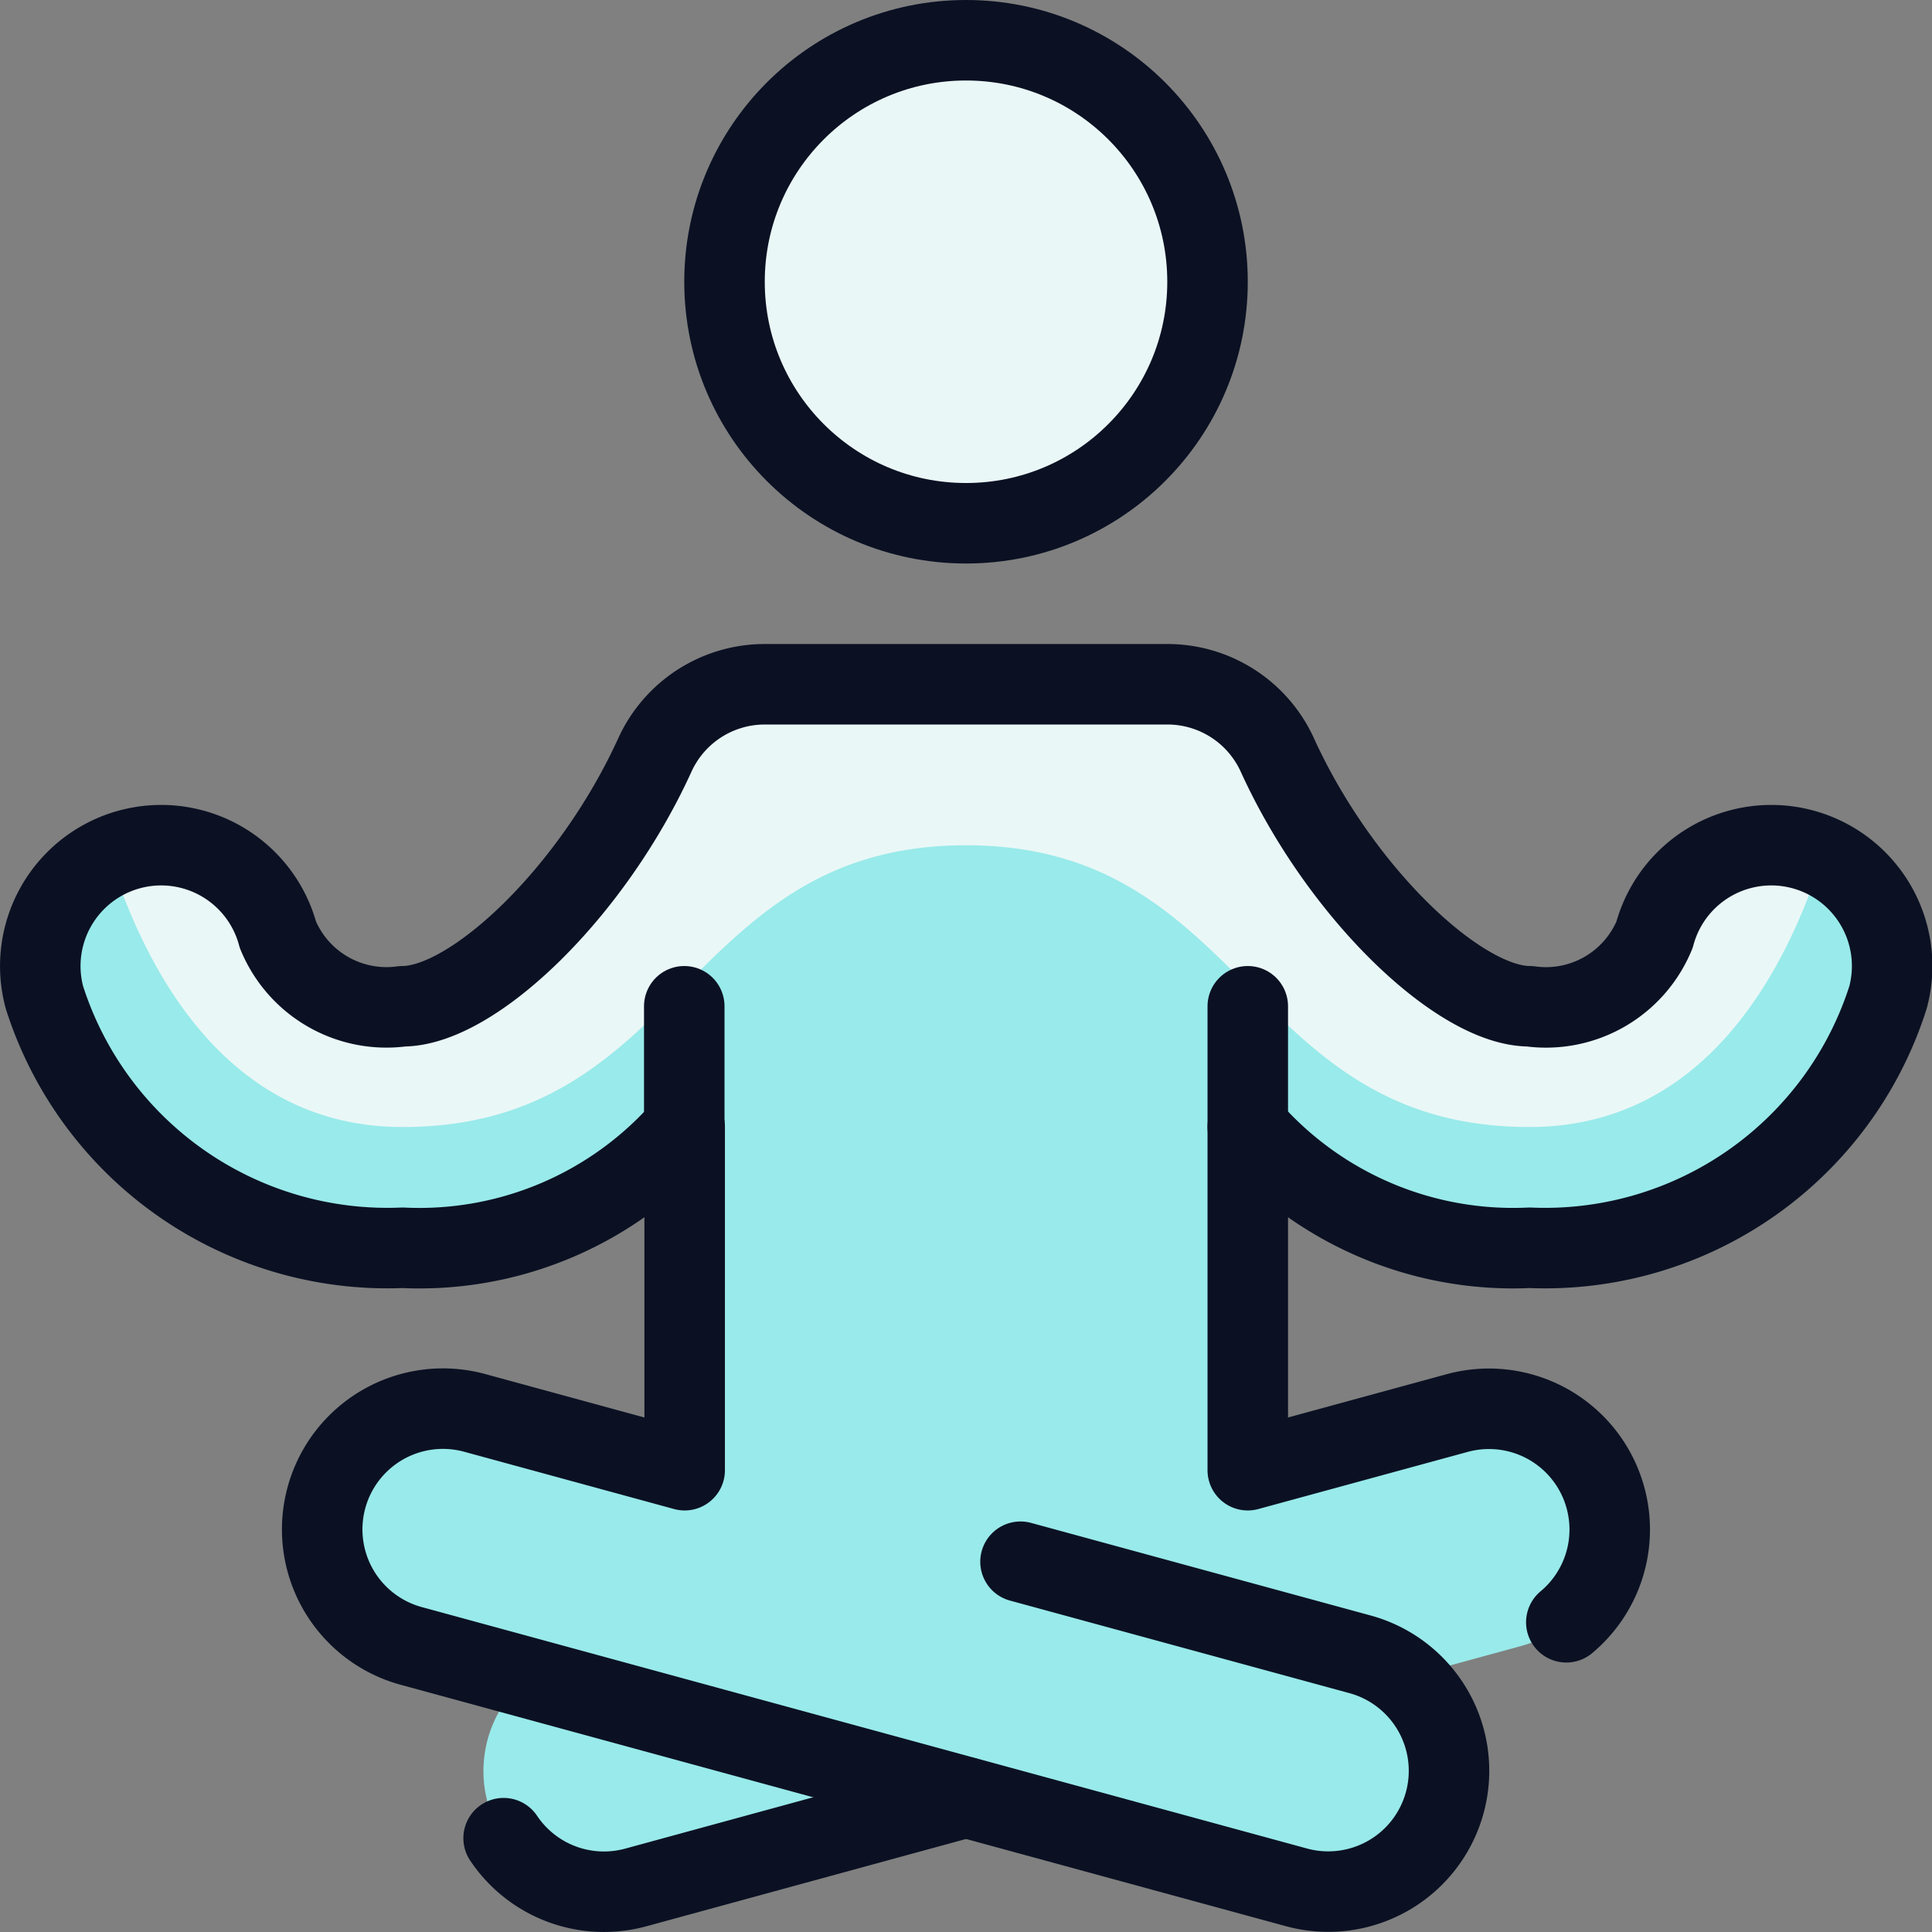
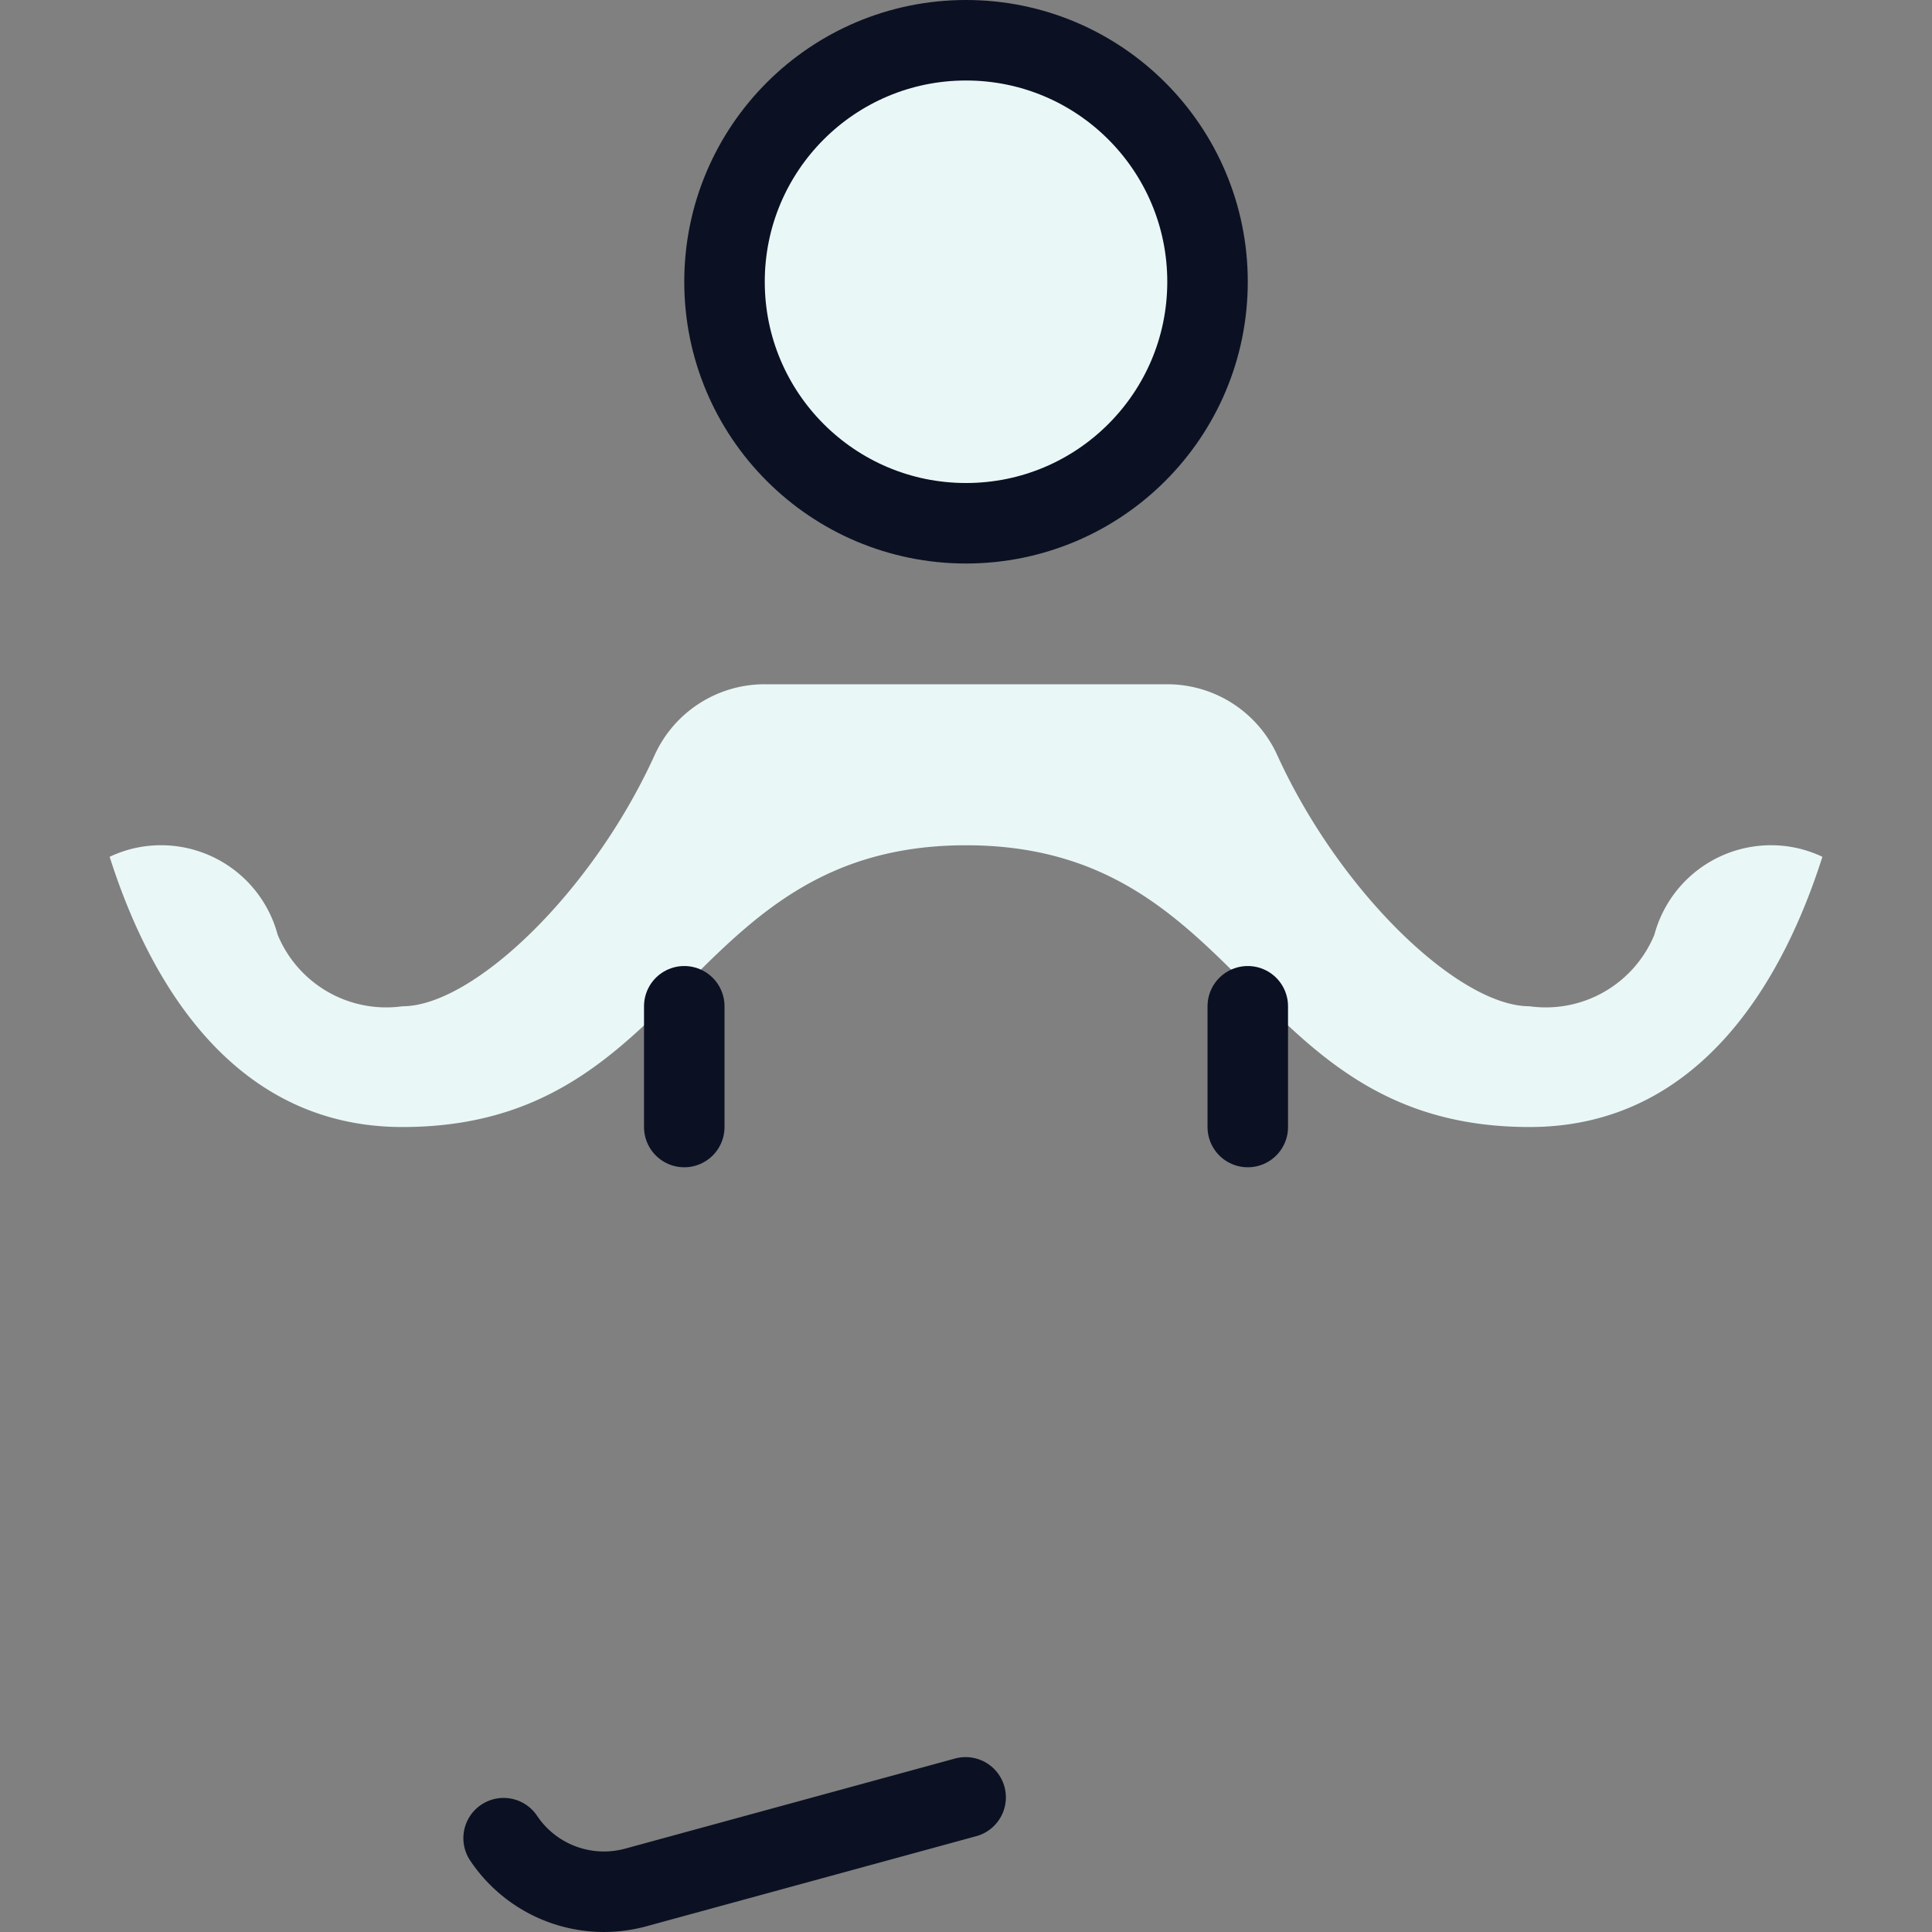
<svg xmlns="http://www.w3.org/2000/svg" viewBox="0 0 400 400">
  <rect x="0" y="0" width="400" height="400" fill="#808080" stroke="none" />
  <g transform="matrix(16.667,0,0,16.667,0,0)">
    <defs>
      <style>.a{fill:#99EAEA;}.b{fill:#EAF7F7;}.c{fill:#EAF7F7;}.c,.d{stroke:#0B1123;stroke-linecap:round;stroke-linejoin:round;}.d{fill:none;}</style>
    </defs>
    <title>yoga-meditate</title>
-     <path class="a" d="M22.389,10.551a1.5,1.5,0,0,0-1.838,1.06A1.459,1.459,0,0,1,19,12.5c-.874,0-2.353-1.407-3.134-3.12A1.5,1.5,0,0,0,14.5,8.5h-5a1.5,1.5,0,0,0-1.368.88C7.353,11.093,5.874,12.5,5,12.5a1.459,1.459,0,0,1-1.551-.889,1.5,1.5,0,1,0-2.9.779A4.472,4.472,0,0,0,5,15.5,4.36,4.36,0,0,0,8.5,14v4.263L5.9,17.552a1.5,1.5,0,0,0-.79,2.895l1.443.394A1.5,1.5,0,0,0,7.9,23.447L12,22.327l4.105,1.12a1.5,1.5,0,0,0,1.347-2.606l1.443-.394a1.5,1.5,0,0,0-.79-2.895l-2.605.711V14A4.36,4.36,0,0,0,19,15.5a4.472,4.472,0,0,0,4.448-3.11A1.5,1.5,0,0,0,22.389,10.551Z" />
    <path class="b" d="M5,14c3.5,0,3.5-3.5,7-3.5S15.5,14,19,14c2.157,0,3.175-1.9,3.638-3.357a1.572,1.572,0,0,0-.249-.092,1.5,1.5,0,0,0-1.838,1.06A1.459,1.459,0,0,1,19,12.5c-.874,0-2.353-1.407-3.134-3.12A1.5,1.5,0,0,0,14.5,8.5h-5a1.5,1.5,0,0,0-1.368.88C7.353,11.093,5.874,12.5,5,12.5a1.459,1.459,0,0,1-1.551-.889,1.5,1.5,0,0,0-1.838-1.06,1.572,1.572,0,0,0-.249.092C1.825,12.1,2.843,14,5,14Z" />
    <circle class="c" cx="12" cy="3.5" r="3" />
    <path class="d" d="M6.256,22.834a1.5,1.5,0,0,0,1.639.613l4.1-1.12" />
-     <path class="d" d="M12.677,19.4l4.217,1.15a1.5,1.5,0,1,1-.789,2.895l-11-3A1.5,1.5,0,0,1,5.9,17.552l2.605.711V14A4.36,4.36,0,0,1,5,15.5,4.472,4.472,0,0,1,.552,12.39a1.5,1.5,0,1,1,2.9-.779A1.459,1.459,0,0,0,5,12.5c.874,0,2.353-1.407,3.134-3.12A1.5,1.5,0,0,1,9.5,8.5h5a1.5,1.5,0,0,1,1.368.88c.781,1.713,2.26,3.12,3.134,3.12a1.459,1.459,0,0,0,1.551-.889,1.5,1.5,0,1,1,2.9.779A4.472,4.472,0,0,1,19,15.5,4.36,4.36,0,0,1,15.5,14v4.263l2.605-.711a1.5,1.5,0,0,1,1.352,2.6" />
    <line class="d" x1="8.5" y1="12.5" x2="8.5" y2="14" />
    <line class="d" x1="15.5" y1="12.5" x2="15.5" y2="14" />
  </g>
</svg>